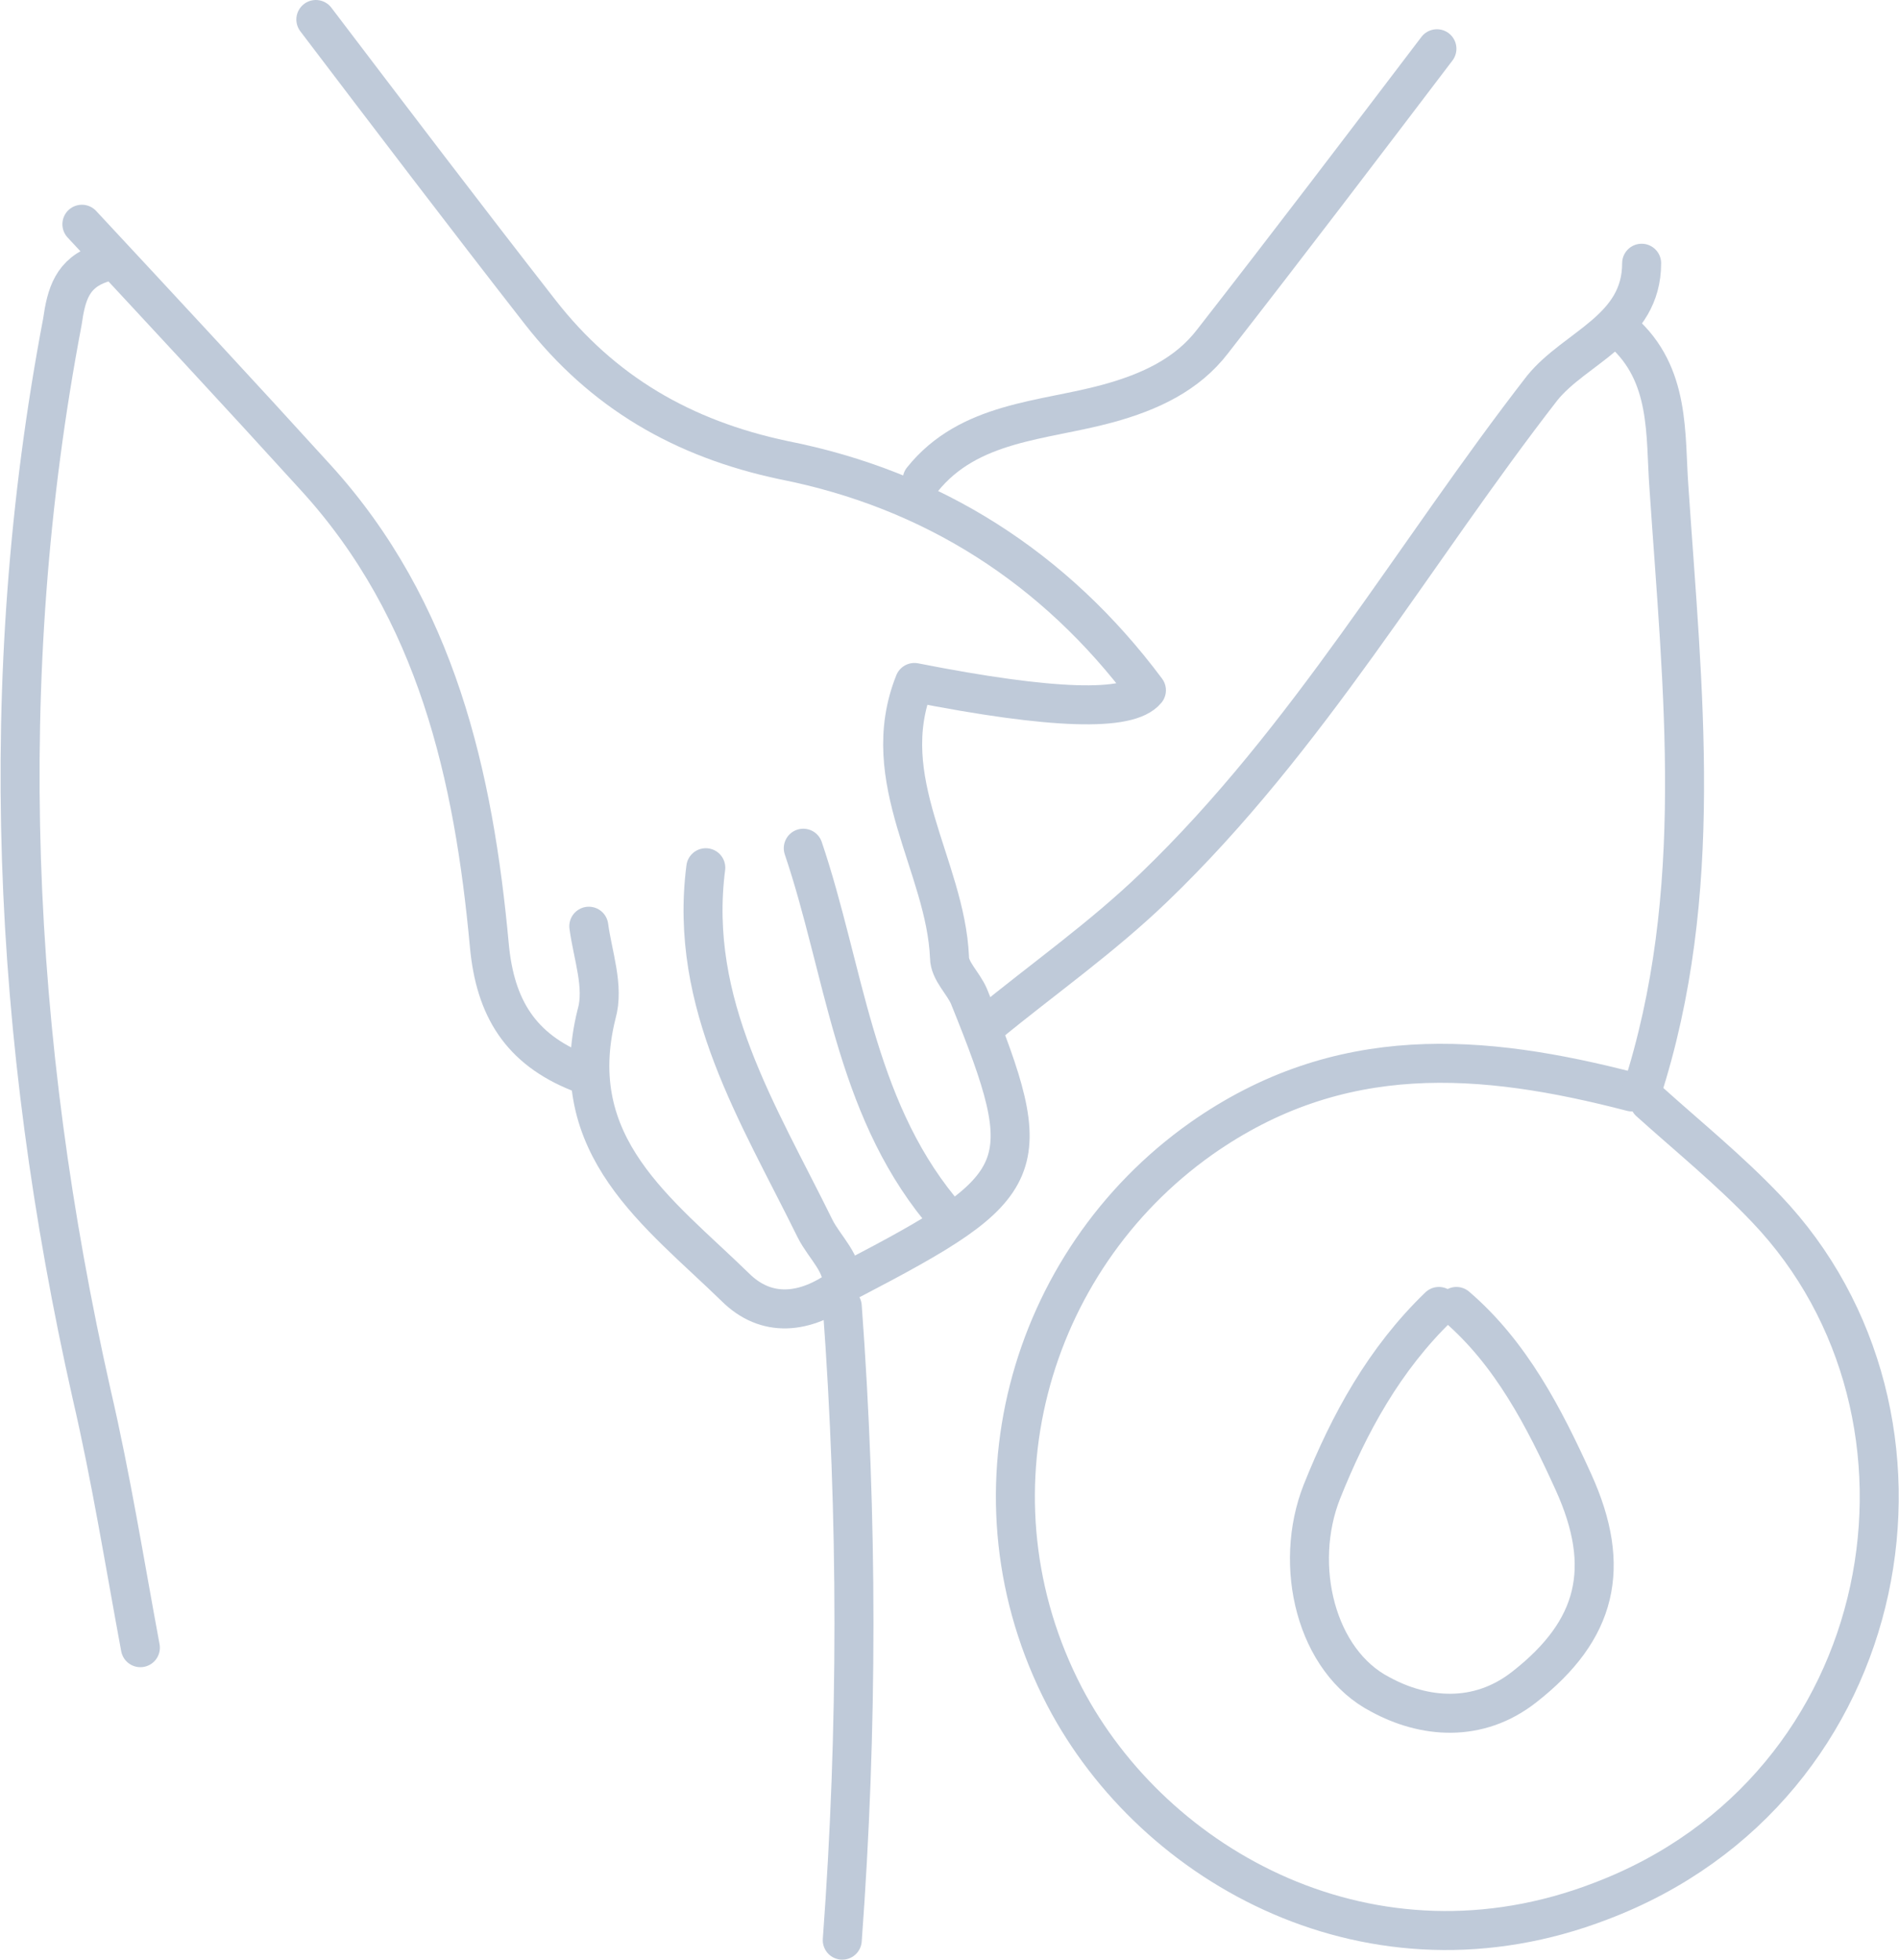
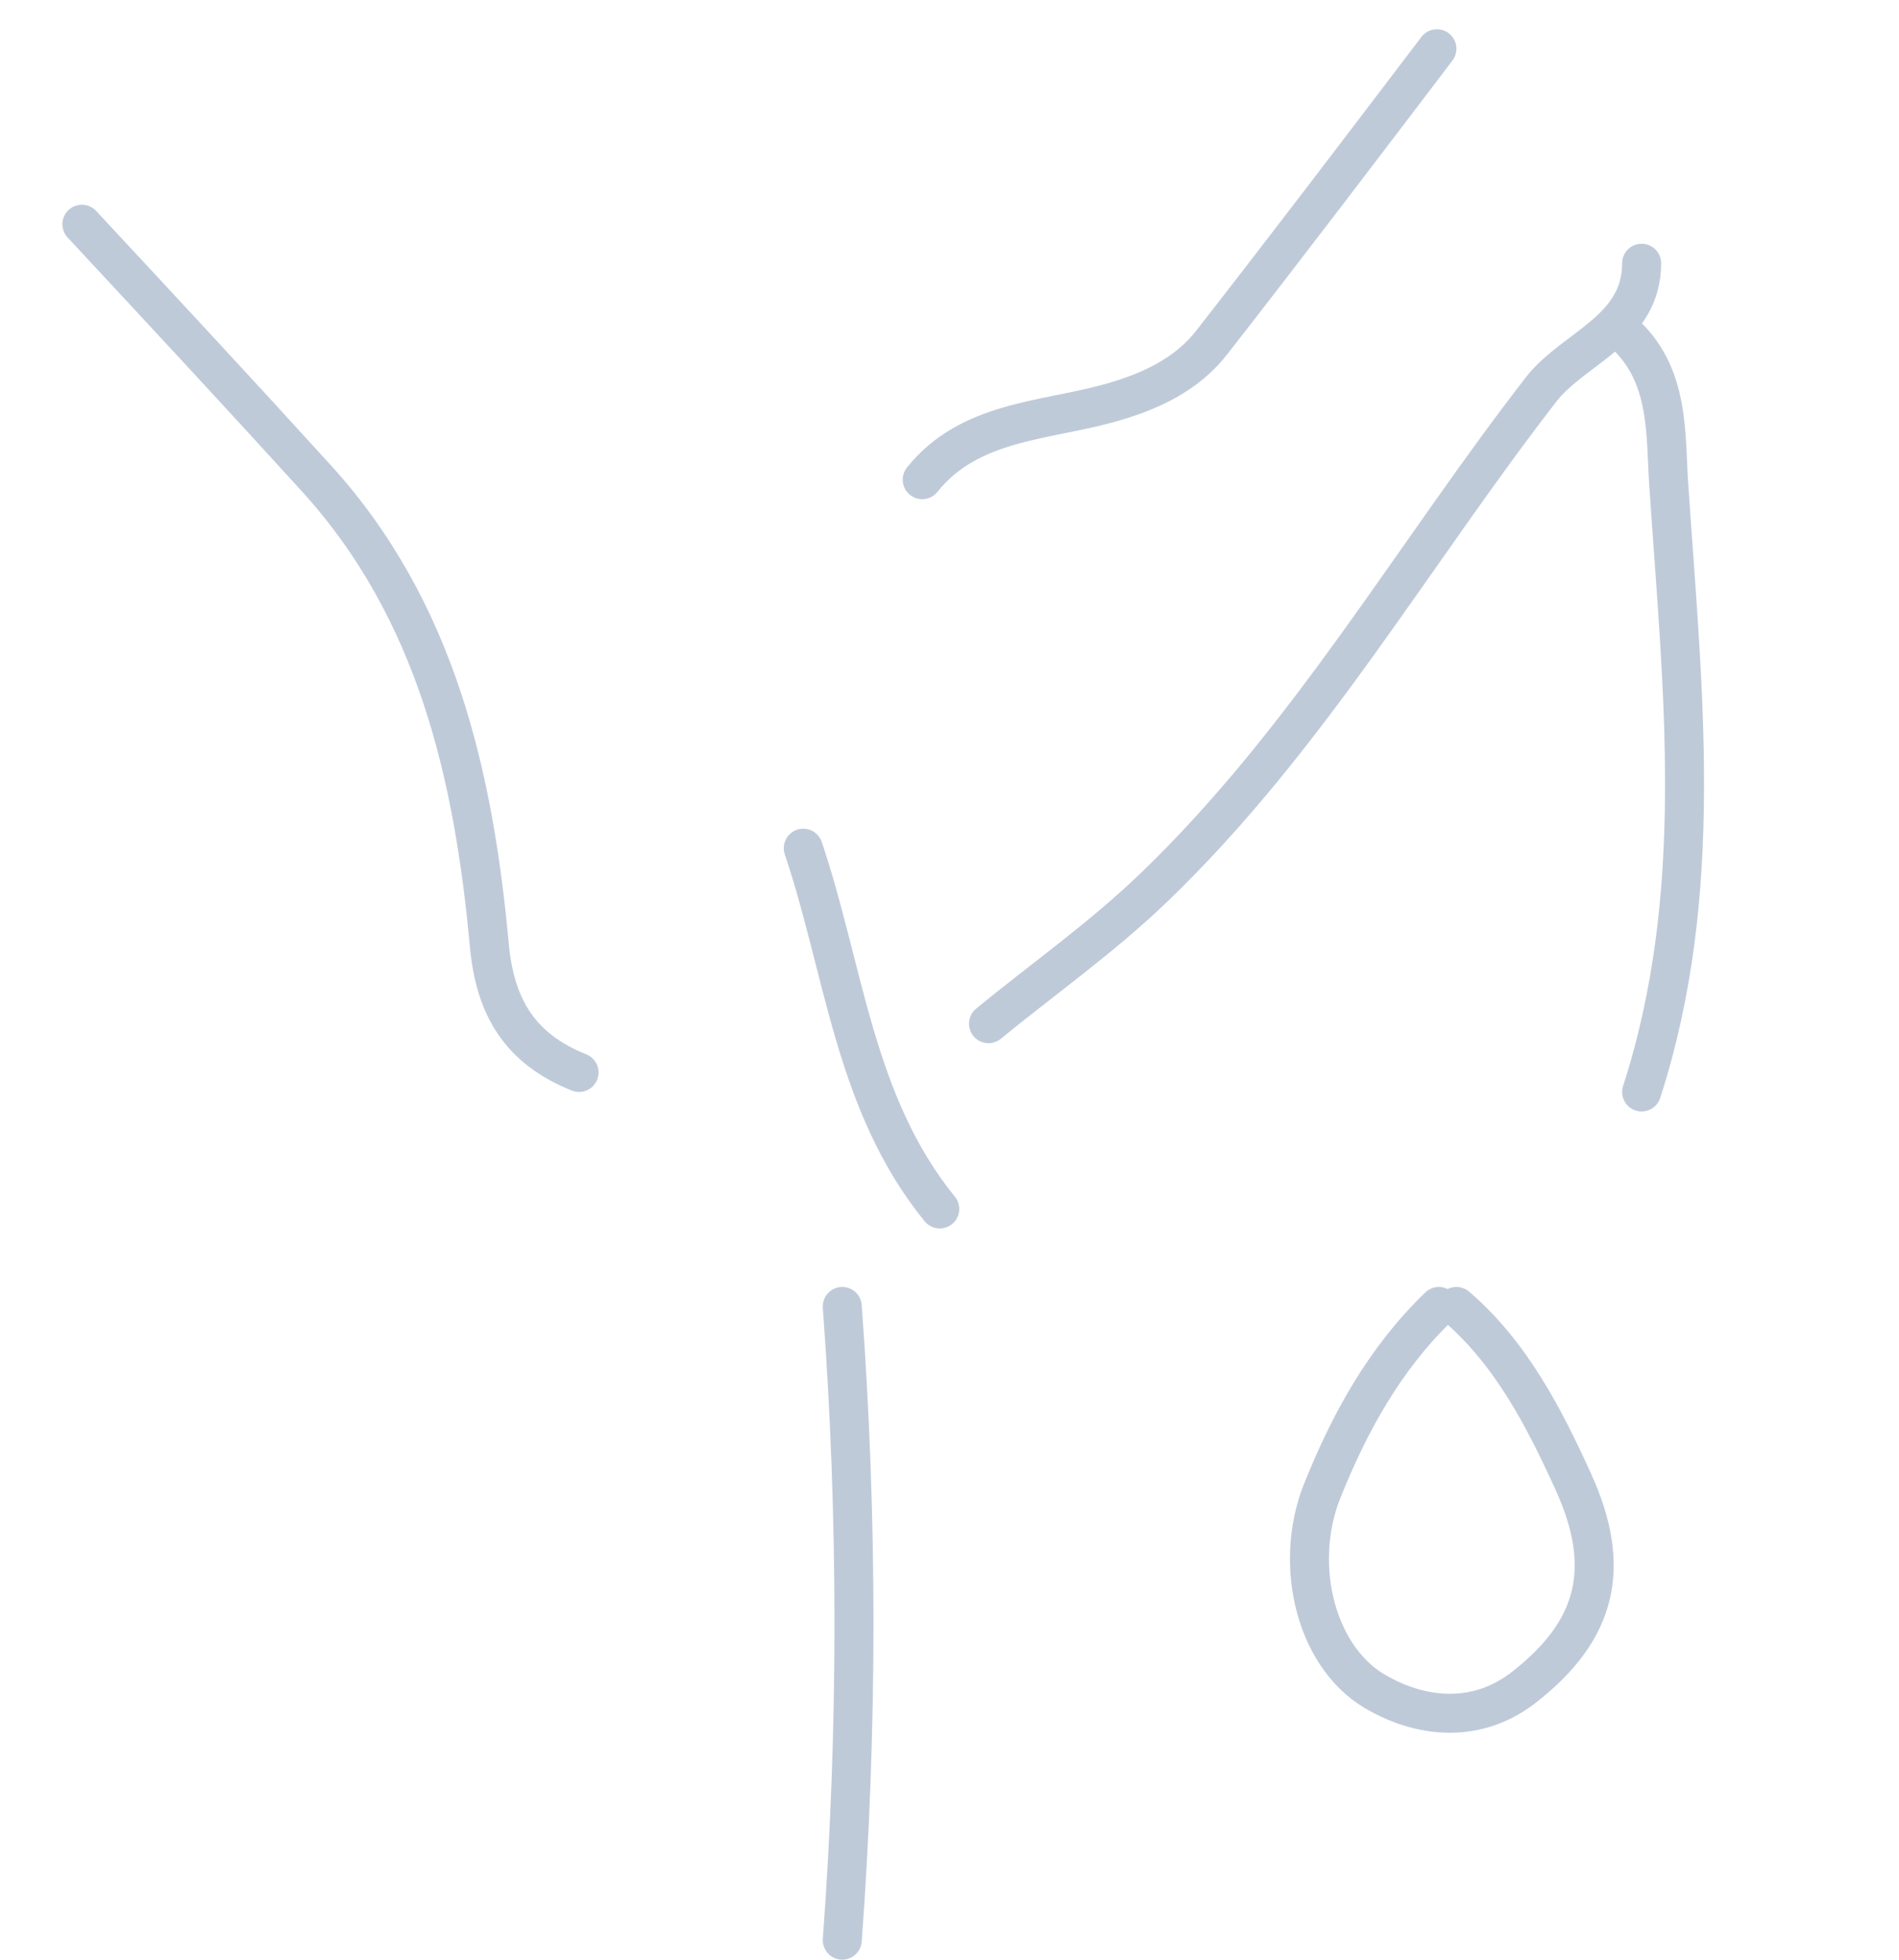
<svg xmlns="http://www.w3.org/2000/svg" version="1.1" viewBox="0 0 97.4 100.5">
  <defs>
    <style>
      .cls-1 {
        fill: none;
        stroke: #bfcad9;
        stroke-linecap: round;
        stroke-linejoin: round;
        stroke-width: 2px;
      }
    </style>
  </defs>
  <g>
    <g id="Ebene_2">
      <g id="Ebene_1-2">
        <g>
-           <path class="cls-1" d="M83.7,56c-7.7-2-15-2.6-22.1,2.4-8.9,6.3-12.3,18.4-7,28.6,4.6,8.8,15.8,15,27.5,10.5,15.3-5.8,18.6-24.9,8.5-35.5-1.9-2-4-3.7-6-5.5" />
-           <path class="cls-1" d="M5.2,13.5c-1.5.5-1.8,1.6-2,3C-.3,34.9.6,53.3,4.7,71.5c1,4.3,1.7,8.7,2.5,13" />
          <path class="cls-1" d="M4.2,11.5c4,4.3,8,8.6,12,13,6.2,6.8,8.1,15.3,8.9,24,.3,3.2,1.6,5.3,4.6,6.5" />
          <path class="cls-1" d="M83.2,17c2.5,2.2,2.2,5.3,2.4,8,.7,10.4,1.9,20.8-1.4,31" />
          <path class="cls-1" d="M84.2,13.5c0,3.4-3.4,4.3-5.1,6.4-6.6,8.5-12,18-19.9,25.6-2.7,2.6-5.7,4.7-8.5,7" />
-           <path class="cls-1" d="M16.2,1c3.8,5,7.6,10,11.5,15,3.2,4.1,7.3,6.5,12.5,7.6,7.6,1.5,13.9,5.5,18.6,11.8-.9,1.1-4.8,1-11.9-.4-2,5,1.6,9.4,1.8,14.1,0,.7.7,1.3,1,2,3.6,8.9,3.2,9.7-6,14.5" />
          <path class="cls-1" d="M43.2,67c.8,10.8.8,21.7,0,32.5" />
          <path class="cls-1" d="M73.7,2.5c-3.8,5-7.6,10-11.5,15-1.3,1.7-3.2,2.6-5.4,3.2-3.3.9-7.1.9-9.5,3.9" />
          <path class="cls-1" d="M74.7,67c2.8,2.4,4.5,5.7,6,9,2,4.4,1.2,7.6-2.5,10.5-2.4,1.9-5.2,1.6-7.4.4-3.3-1.7-4.5-6.6-3-10.4,1.4-3.5,3.2-6.8,6-9.5" />
-           <path class="cls-1" d="M36.2,44.5c-.9,7,2.7,12.6,5.6,18.5.5,1,1.5,1.8,1.4,3" />
          <path class="cls-1" d="M41.2,43.5c2.1,6.2,2.6,13.1,7,18.5" />
-           <path class="cls-1" d="M30.2,47.5c.2,1.5.8,3.1.4,4.5-1.7,6.8,3.2,10.2,7.1,14,1.6,1.6,3.6,1.4,5.5,0" />
        </g>
      </g>
    </g>
  </g>
</svg>